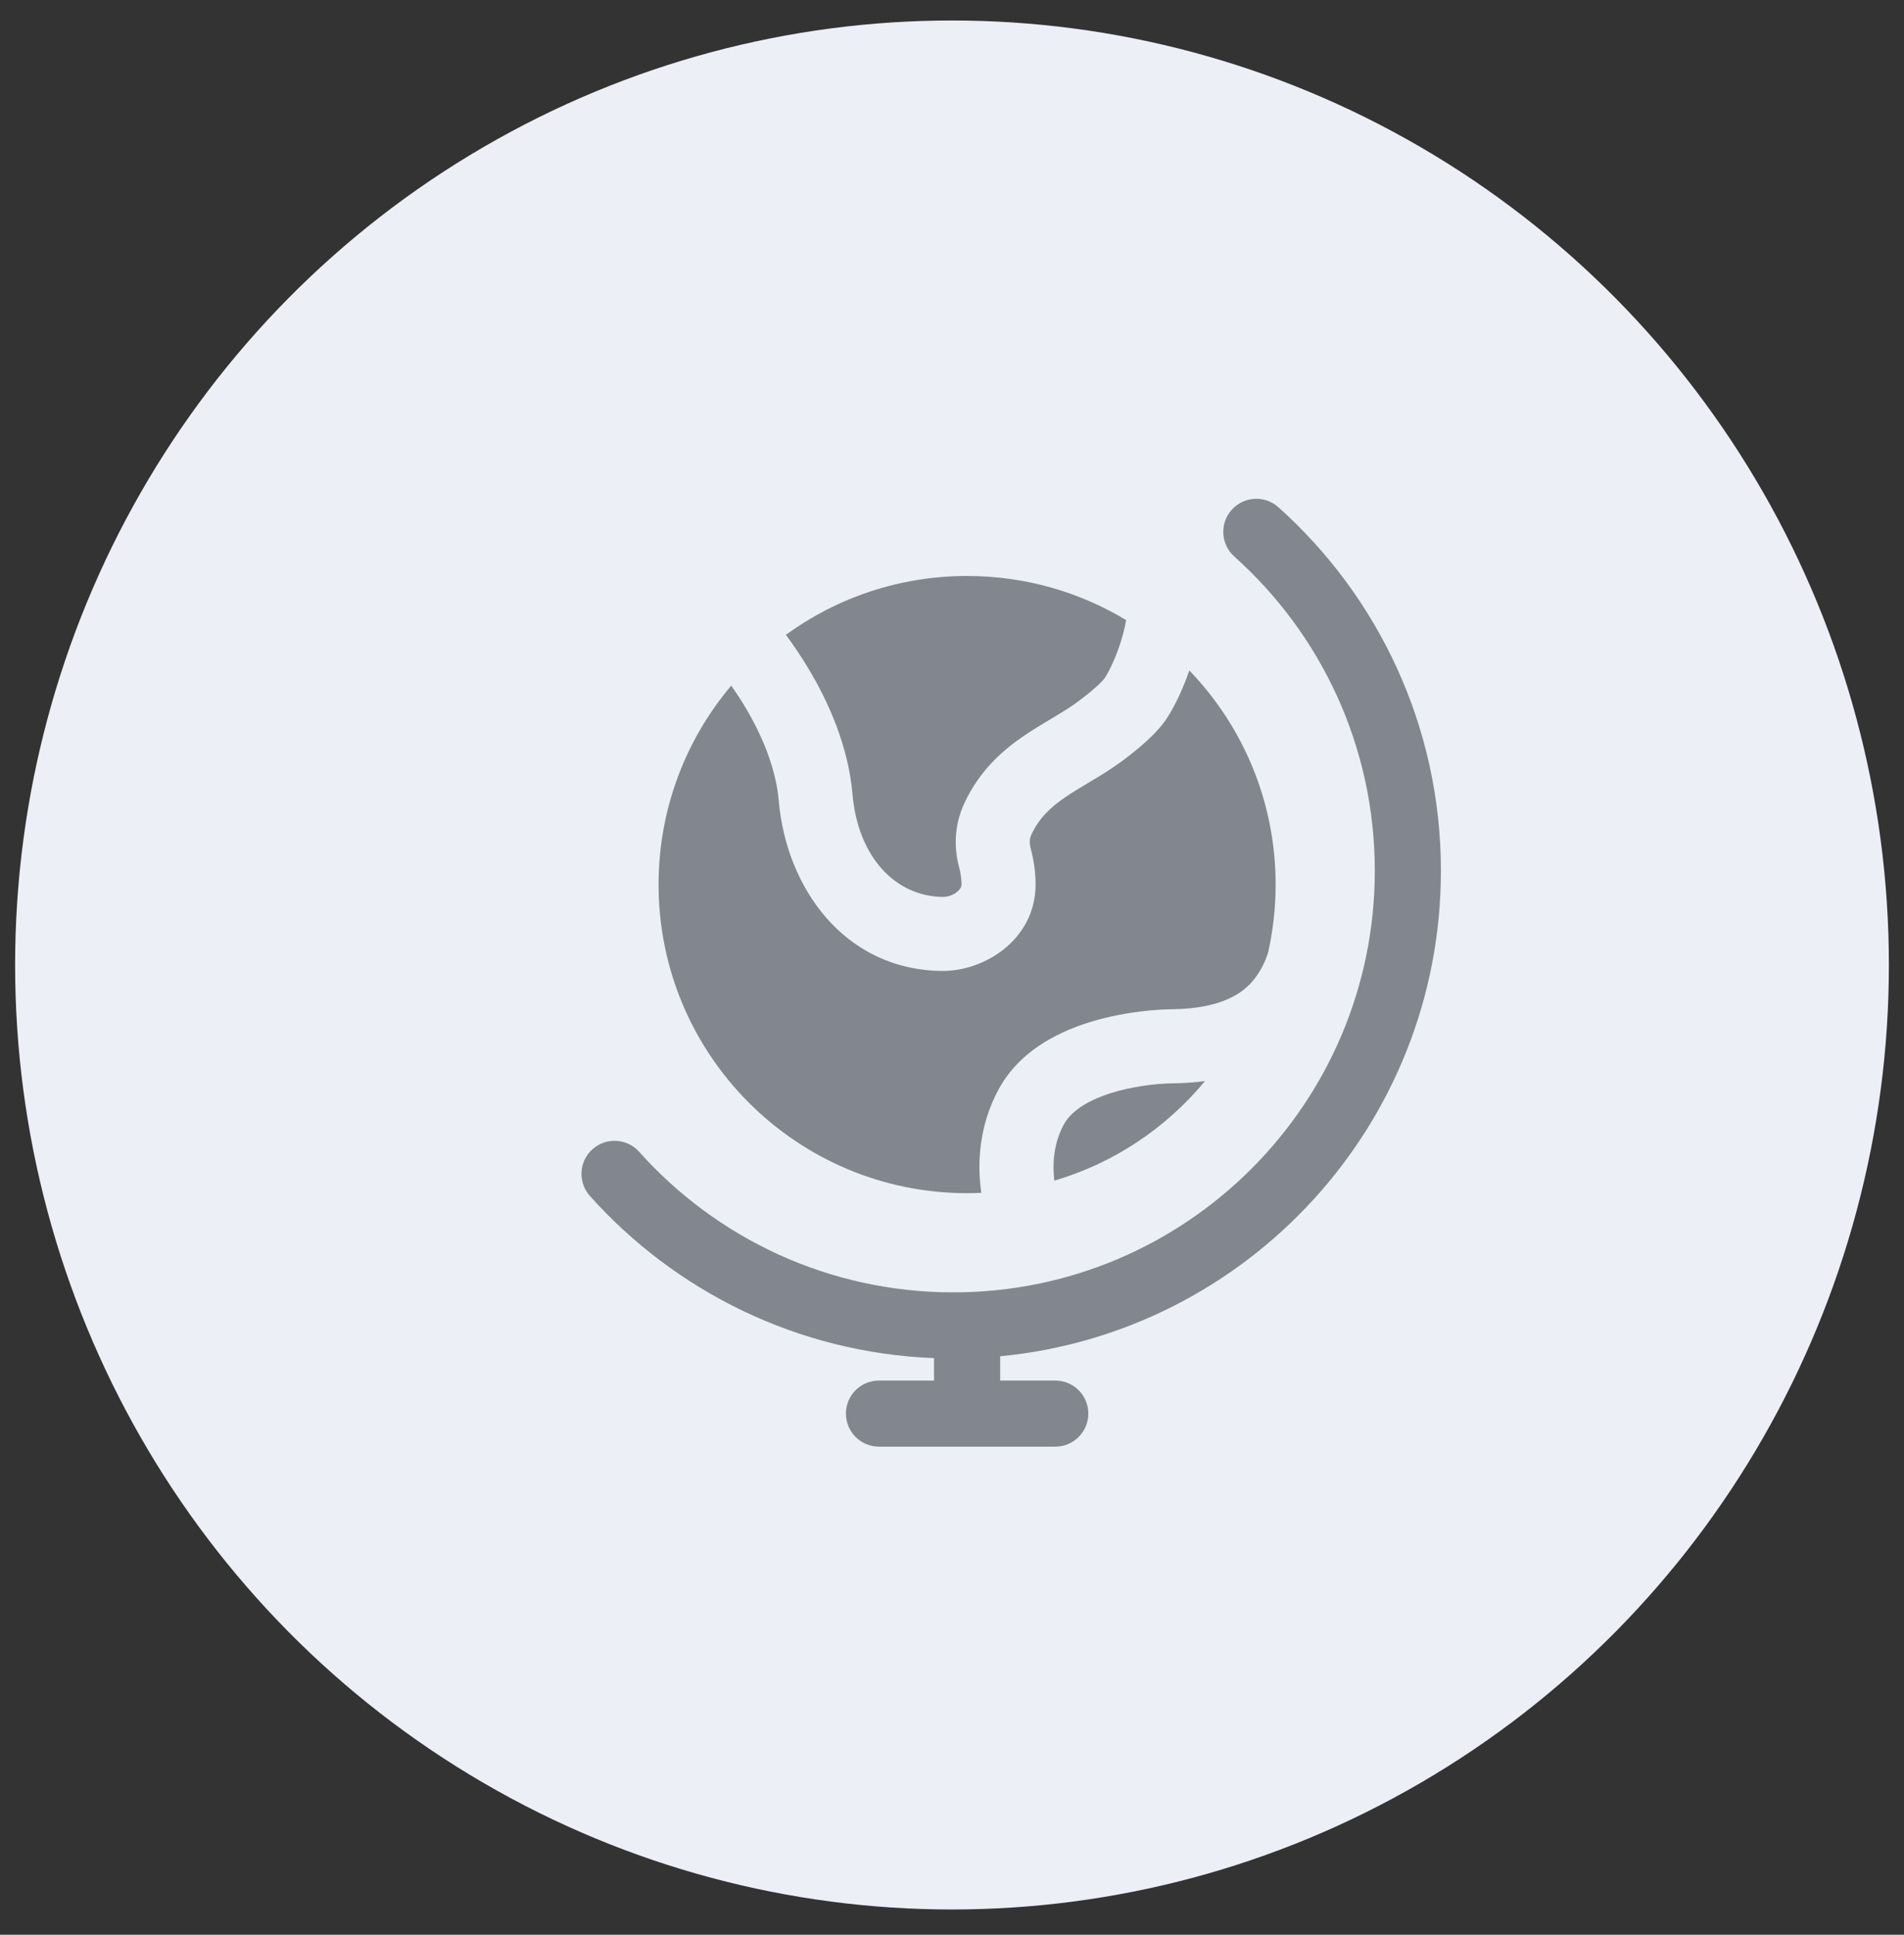
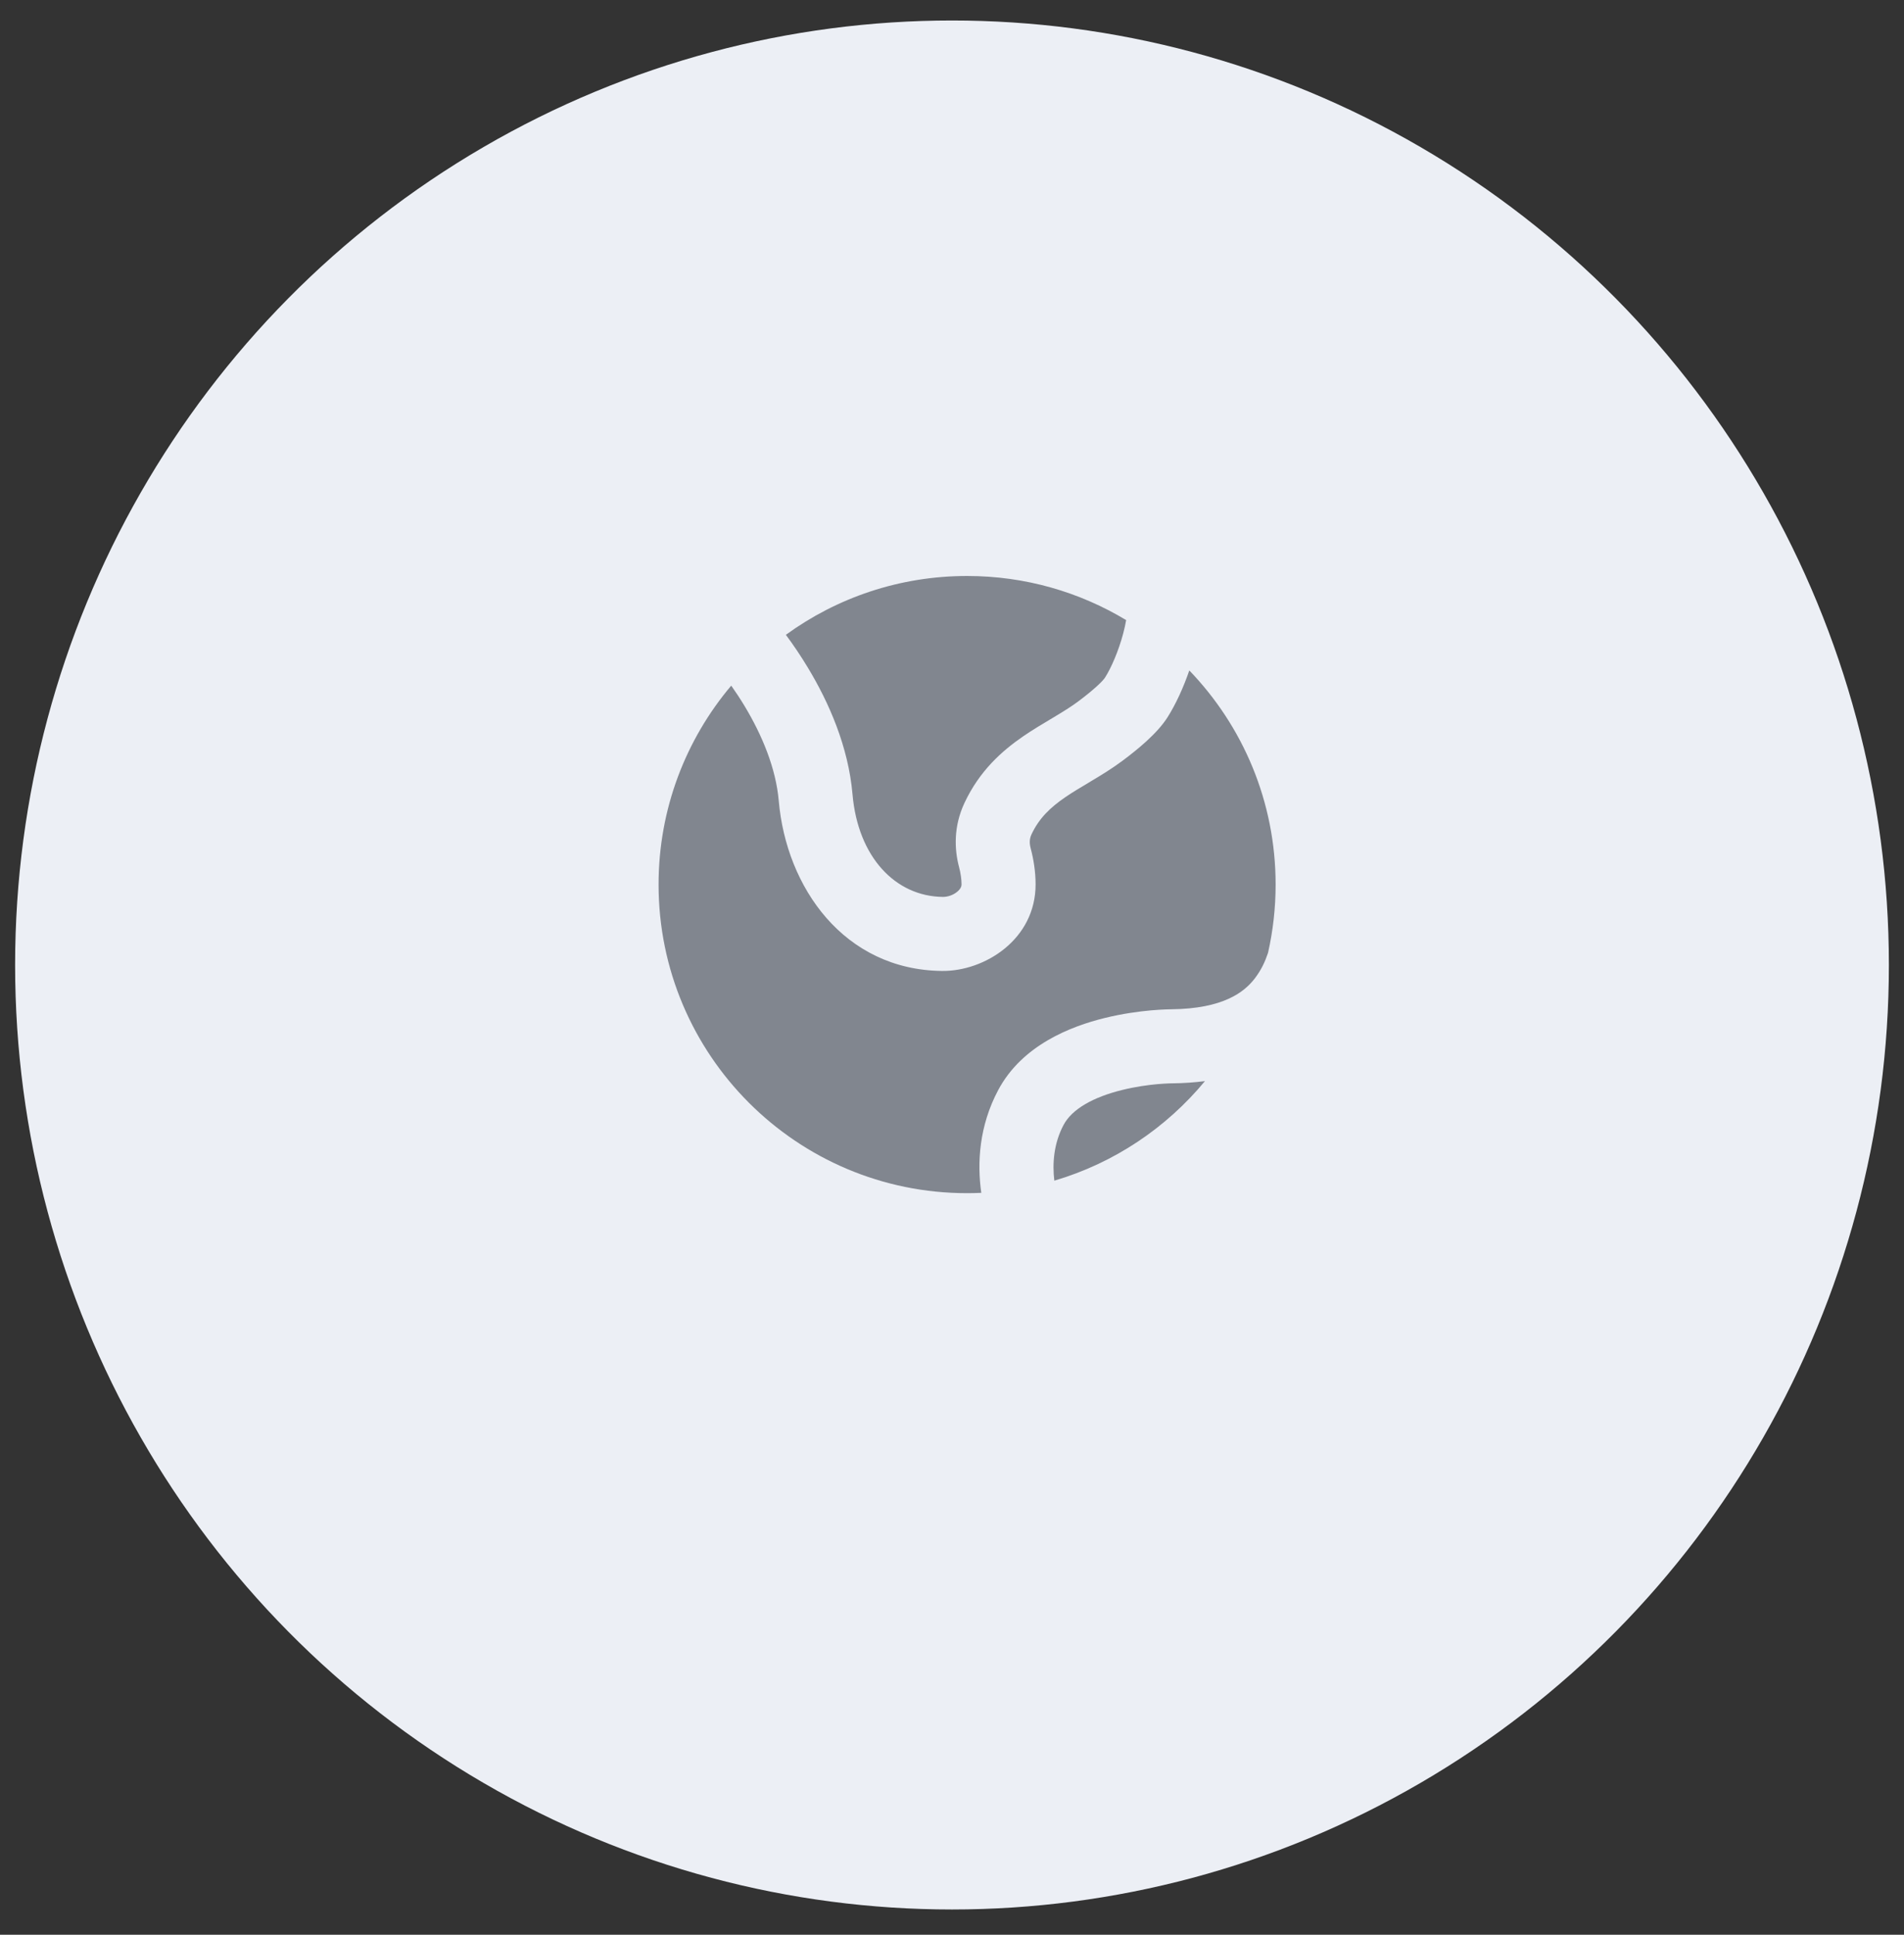
<svg xmlns="http://www.w3.org/2000/svg" width="63" height="64" viewBox="0 0 63 64" fill="none">
  <rect x="0" y="0" width="63" height="64" fill="#333333" stroke="none" />
  <ellipse cx="31.5" cy="31.921" rx="31" ry="31.243" fill="#ECEFF5" />
  <path d="M26.731 22.085C26.496 21.695 26.249 21.331 26.003 20.999C27.687 19.775 29.759 19.053 32 19.053C33.925 19.053 35.725 19.586 37.262 20.512C37.24 20.642 37.209 20.789 37.165 20.953C37.011 21.535 36.769 22.09 36.563 22.415C36.492 22.526 36.2 22.812 35.67 23.207C35.433 23.383 35.171 23.544 34.859 23.731L34.75 23.796C34.477 23.959 34.164 24.145 33.862 24.352C33.151 24.84 32.41 25.498 31.911 26.564C31.551 27.335 31.575 28.086 31.735 28.688C31.787 28.884 31.815 29.082 31.816 29.256C31.816 29.31 31.795 29.396 31.674 29.497C31.544 29.606 31.361 29.671 31.197 29.669C29.627 29.652 28.388 28.351 28.208 26.275C28.071 24.698 27.427 23.236 26.731 22.085Z" fill="#81868F" />
  <path d="M38.784 35.836C39.169 35.832 39.531 35.806 39.87 35.762C38.59 37.309 36.863 38.473 34.886 39.055C34.818 38.499 34.863 37.83 35.191 37.213C35.47 36.685 36.179 36.289 37.136 36.054C37.575 35.946 37.993 35.89 38.303 35.862C38.457 35.849 38.581 35.842 38.663 35.839C38.704 35.837 38.735 35.836 38.753 35.836L38.771 35.836L38.784 35.836Z" fill="#81868F" />
  <path d="M21.791 29.26C21.791 26.753 22.695 24.457 24.195 22.68C24.343 22.889 24.491 23.113 24.634 23.35C25.219 24.32 25.674 25.416 25.767 26.486C26.016 29.361 27.927 32.082 31.169 32.118C32.572 32.134 34.27 31.08 34.266 29.249C34.265 28.83 34.199 28.421 34.103 28.06C34.057 27.886 34.064 27.744 34.13 27.601C34.379 27.07 34.746 26.715 35.247 26.372C35.48 26.212 35.723 26.068 36.003 25.901L36.115 25.833C36.429 25.646 36.788 25.428 37.133 25.171C37.636 24.796 38.286 24.27 38.631 23.728C38.903 23.299 39.156 22.748 39.352 22.178C41.12 24.013 42.208 26.51 42.208 29.26C42.208 30.037 42.121 30.793 41.957 31.519C41.859 31.81 41.736 32.082 41.516 32.369C41.17 32.818 40.477 33.368 38.758 33.386H38.749L38.707 33.387C38.673 33.387 38.625 33.388 38.566 33.391C38.448 33.395 38.283 33.405 38.084 33.422C37.688 33.458 37.142 33.529 36.551 33.675C35.445 33.947 33.822 34.564 33.026 36.064C32.398 37.248 32.327 38.463 32.469 39.458C32.313 39.465 32.157 39.469 32 39.469C26.362 39.469 21.791 34.898 21.791 29.26Z" fill="#81868F" />
-   <path fill-rule="evenodd" clip-rule="evenodd" d="M40.755 16.864C41.158 16.414 41.85 16.376 42.3 16.779C45.599 19.731 47.677 24.026 47.677 28.804C47.677 37.191 41.277 44.084 33.094 44.864V45.667H34.917C35.521 45.667 36.011 46.156 36.011 46.76C36.011 47.364 35.521 47.854 34.917 47.854H29.084C28.479 47.854 27.99 47.364 27.99 46.76C27.99 46.156 28.479 45.667 29.084 45.667H30.906V44.925C26.384 44.749 22.339 42.712 19.518 39.56C19.116 39.11 19.154 38.418 19.604 38.016C20.054 37.613 20.746 37.651 21.148 38.101C23.704 40.956 27.413 42.75 31.544 42.75C39.246 42.75 45.49 36.506 45.49 28.804C45.49 24.674 43.696 20.964 40.841 18.409C40.391 18.006 40.352 17.314 40.755 16.864Z" fill="#81868F" />
</svg>